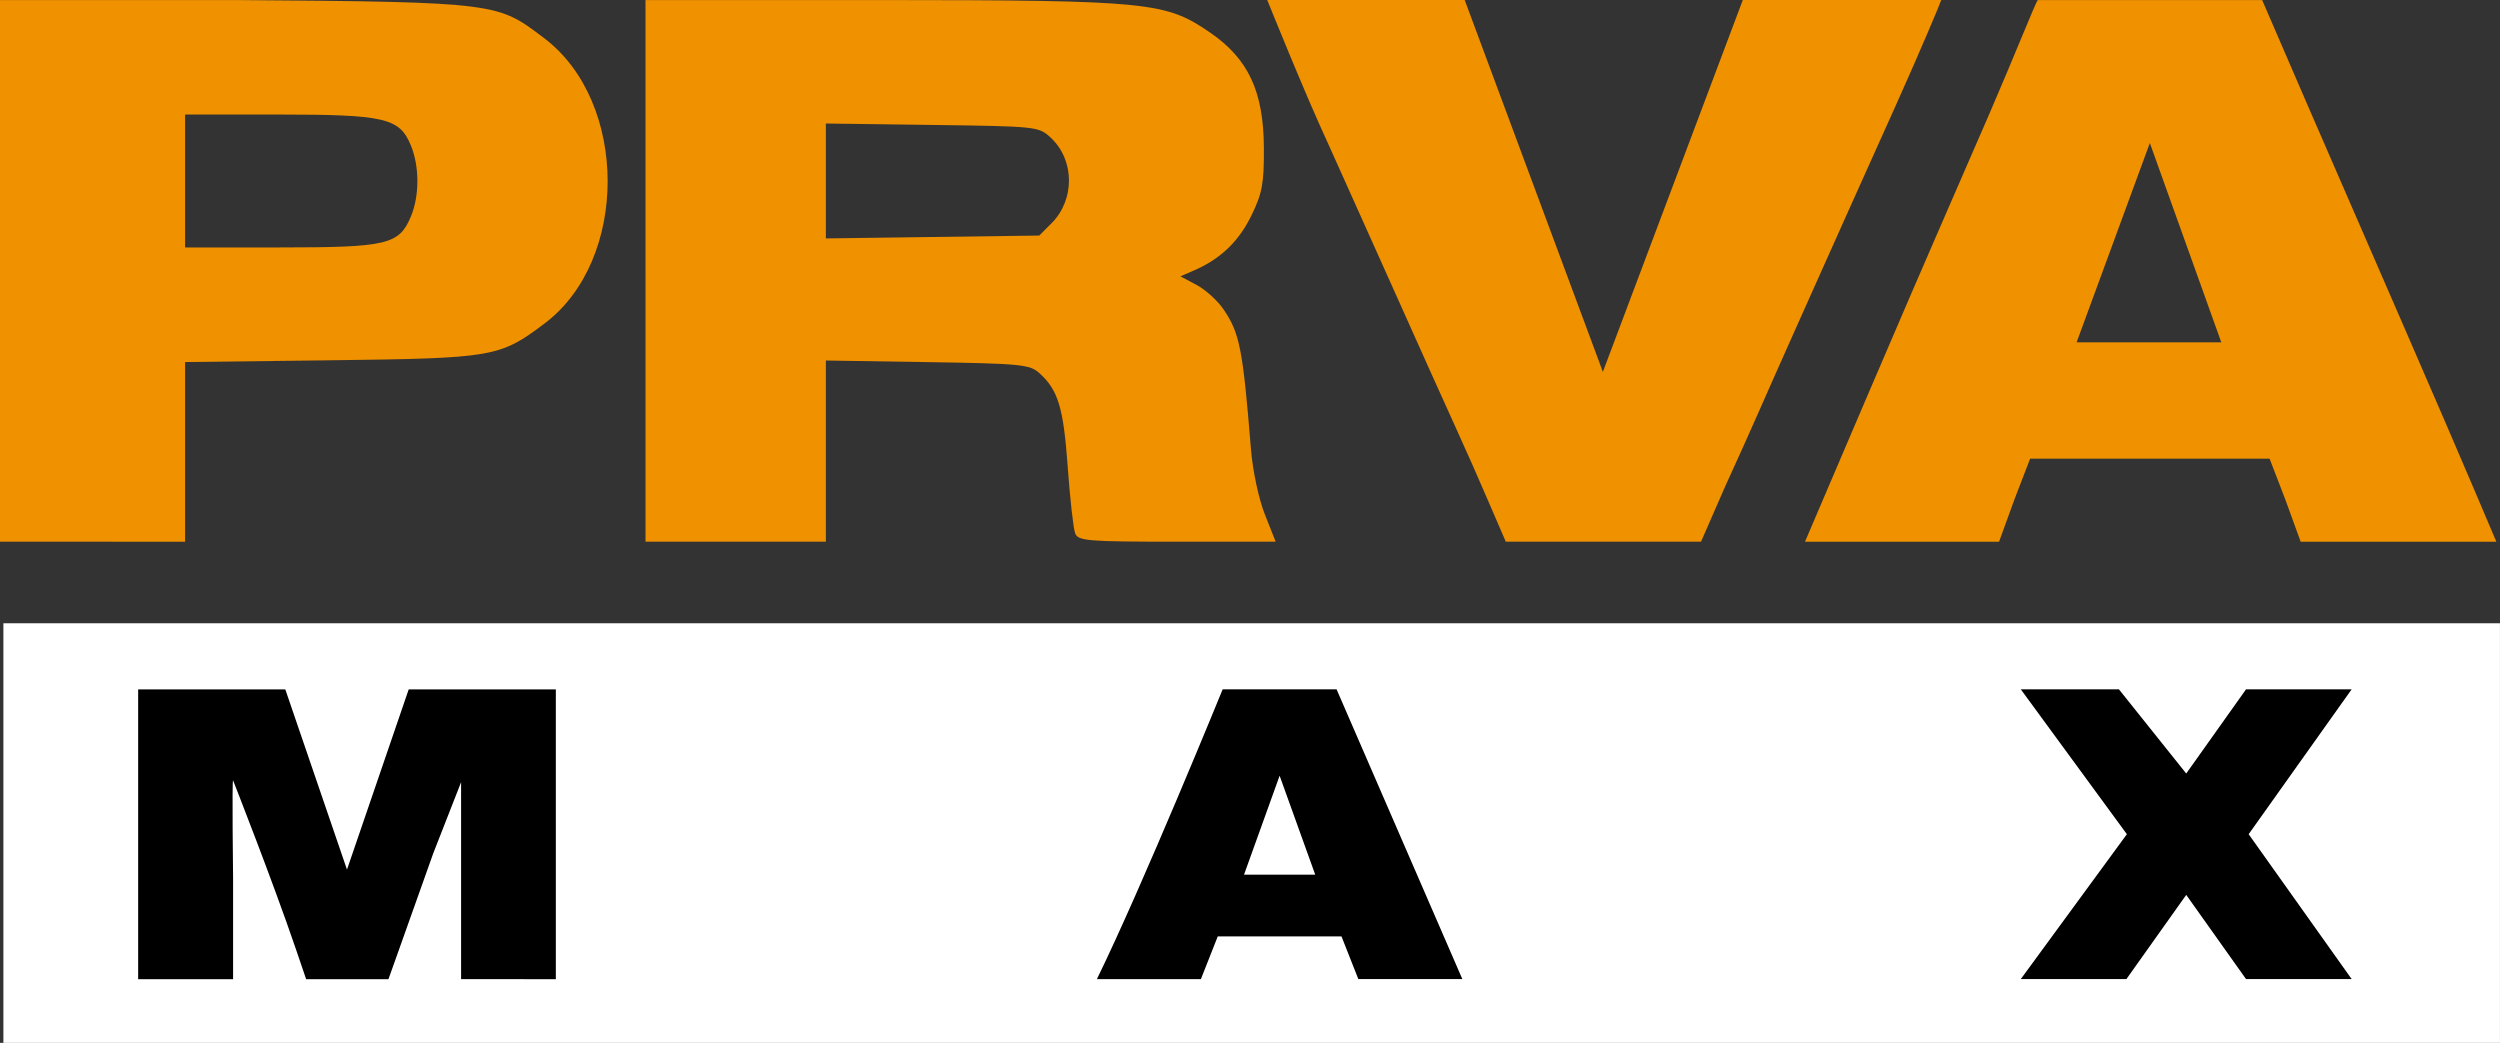
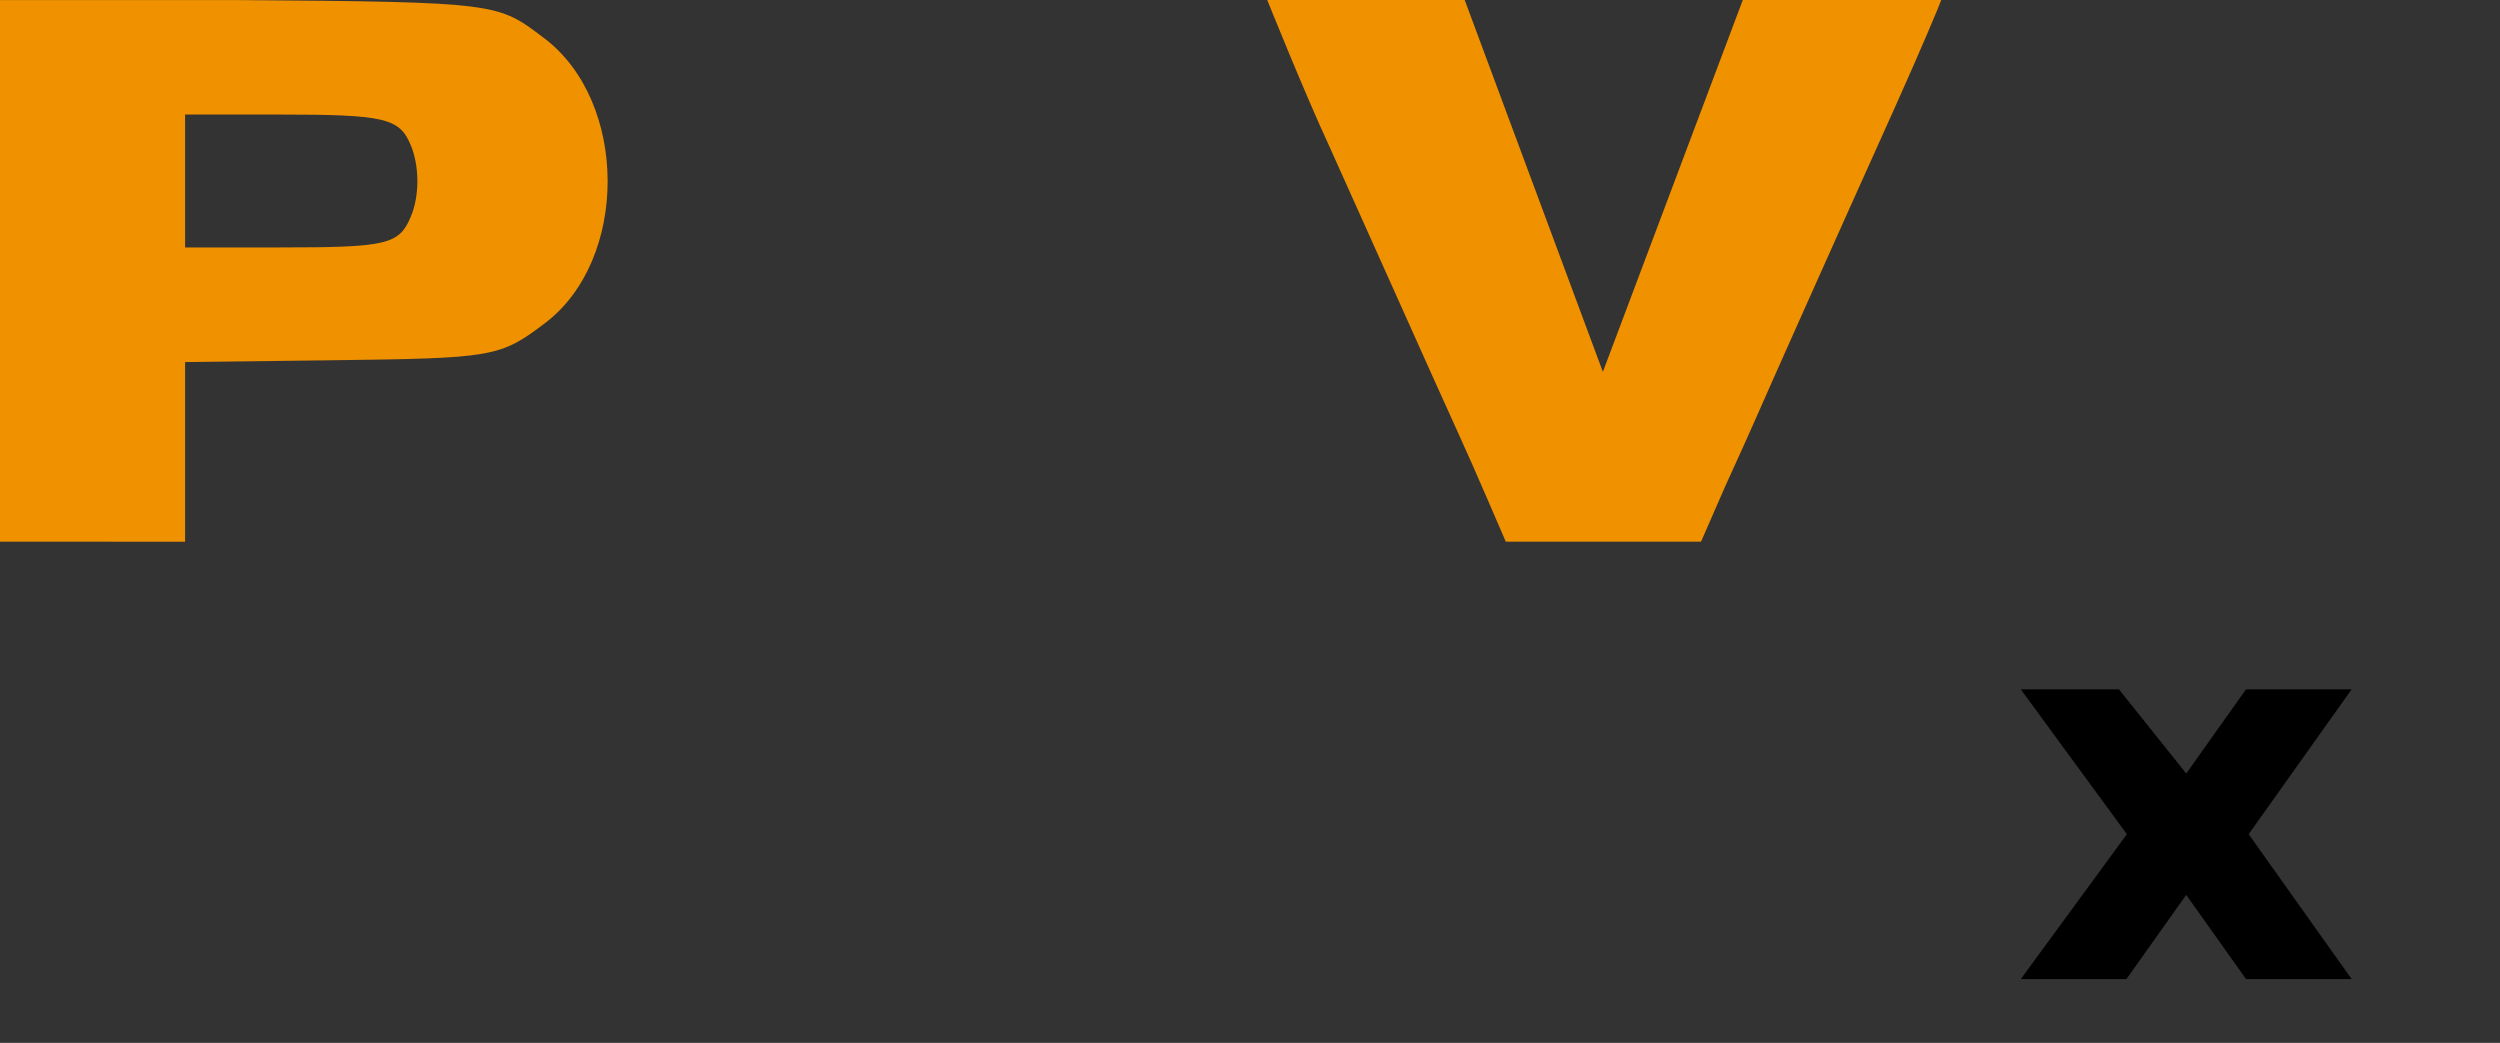
<svg xmlns="http://www.w3.org/2000/svg" width="211.67mm" height="88.295mm" version="1.1" viewBox="0 0 211.67 88.295">
  <rect x="0" y="0" width="211.67" height="88.295" fill="#333333" stroke="none" />
  <g transform="translate(-21.167 -97.882)">
    <g fill="#f09100" stroke-width=".402">
      <path d="m145.18 97.882 11.699 31.485 11.848-31.485h16.8c0 0.088-1.736 4.231-3.858 8.95-4.293 9.545-4.196 9.329-8.085 18.023-1.532 3.426-3.134 7.031-3.559 8.012-0.425 0.981-1.687 3.784-2.804 6.229l-2.03 4.646h-16.533l-1.474-3.415c-0.811-1.887-1.991-4.558-2.624-5.935-0.632-1.377-3.255-7.206-5.827-12.953-2.572-5.747-4.845-10.81-5.051-11.252-2.023-4.344-5.22-12.305-5.22-12.305z" />
      <path d="m36.839 107.58v11.252h8.057c9.066 0 10.065-0.237 11.063-2.626 0.735-1.76 0.728-4.257-0.017-6.041-0.961-2.3-2.2-2.585-11.254-2.585zm-15.673-9.693h19.993c22.364 0.154 22.157 0.267 26.075 3.222 7.148 5.391 7.181 18.776 0.06 24.147-3.808 2.873-4.322 2.961-18.098 3.13l-12.357 0.151v15.21l-7.836-3.8e-4 -7.836 3.8e-4v-22.93z" />
-       <path d="m91.091 108.34v9.729l18.067-0.243 1.041-1.042c1.984-1.985 1.964-5.332-0.042-7.219-1.035-0.973-1.129-0.984-10.055-1.104zm-15.271-10.454h19.993c22.78 0.008 24.073 0.189 27.818 2.759 3.232 2.218 4.524 4.988 4.546 9.753 0.014 3.042-0.134 3.844-1.063 5.744-1.073 2.193-2.604 3.658-4.837 4.631l-1.165 0.507 1.366 0.726c0.751 0.399 1.773 1.322 2.271 2.051 1.384 2.027 1.644 3.349 2.333 11.854 0.148 1.823 0.658 4.215 1.177 5.526l0.916 2.31h-8.35c-7.579-2e-5 -8.374-0.064-8.625-0.703-0.152-0.387-0.436-2.914-0.63-5.615-0.362-5.034-0.807-6.511-2.395-7.949-0.817-0.74-1.56-0.814-9.485-0.938l-8.598-0.135v15.339h-15.271v-22.906z" />
-       <path d="m203.19 109.99-6.202 16.879h12.253zm9.509-12.104 3.886 8.99c2.137 4.918 5.814 13.372 8.169 18.787 2.356 5.415 5.068 11.703 6.027 13.973l1.745 4.111h-16.566l-1.316-3.616-1.316-3.416h-20.273l-1.316 3.416-1.316 3.616h-16.43c0.215-0.534 9.884-23.125 11.126-25.92 0.393-0.884 2.398-5.495 4.457-10.248 2.059-4.752 3.913-9.417 4.119-9.693z" />
    </g>
-     <rect x="21.454" y="150.65" width="211.38" height="35.529" rx="0" ry="1.4329e-5" fill="#fff" fill-rule="evenodd" />
    <g>
-       <path d="m129.51 163.56 3.015 8.38h-6.03zm-5.237 13.603 10.474 3.9e-4 1.428 3.617h8.806l-10.649-24.535h-9.645s-6.786 16.648-10.649 24.536h8.806z" />
-       <path d="m40.902 172.28s-0.101-8.423 4.83e-4 -8.322c0 0 3.331 8.455 5.329 14.317l0.856 2.512 3.458 7.9e-4 3.51-7.9e-4 0.825-2.311c0.454-1.271 1.789-5.023 2.967-8.339l2.359-6.029v16.678h4.011l4.011 7.9e-4v-12.268l-4.03e-4 -12.268h-12.458l-5.225 15.258-5.223-15.258h-12.458v24.536h8.038z" />
      <path d="m206.27 173.65 5.065 7.13h8.943l-8.721-12.268 8.721-12.268h-8.943l-5.065 7.13-5.7-7.13h-8.308l8.983 12.268-8.983 12.268h8.943z" />
    </g>
  </g>
</svg>